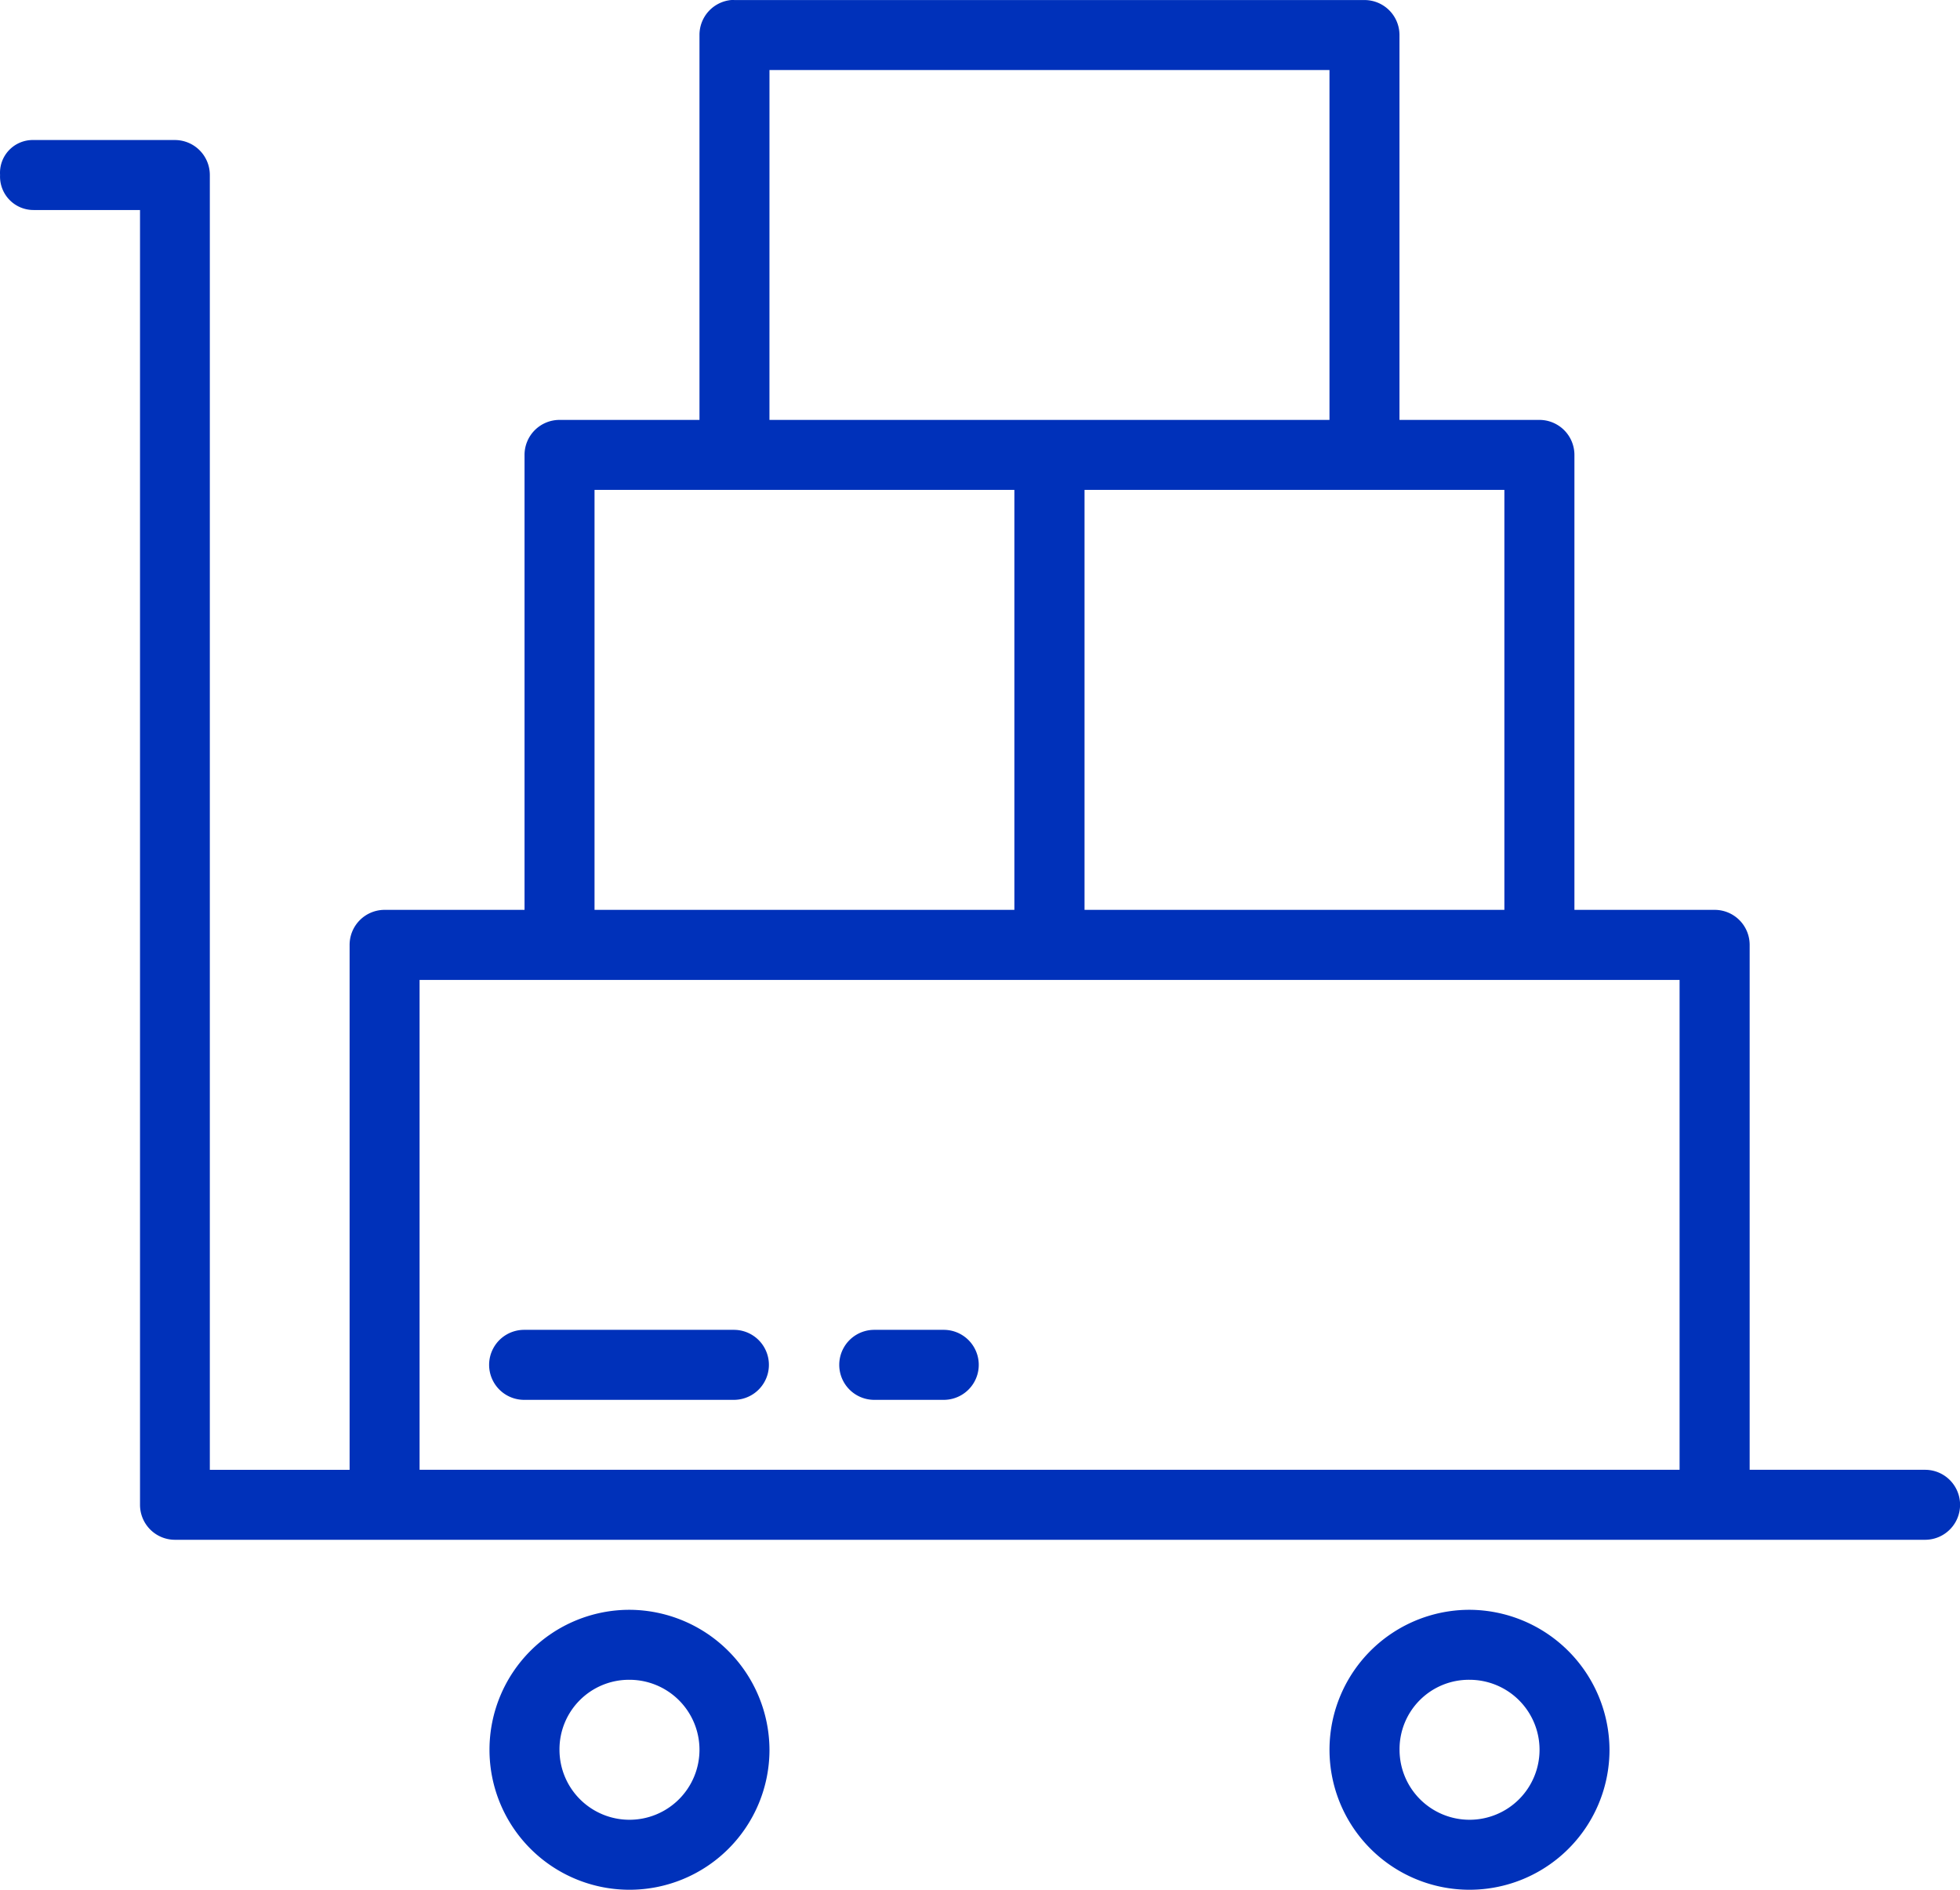
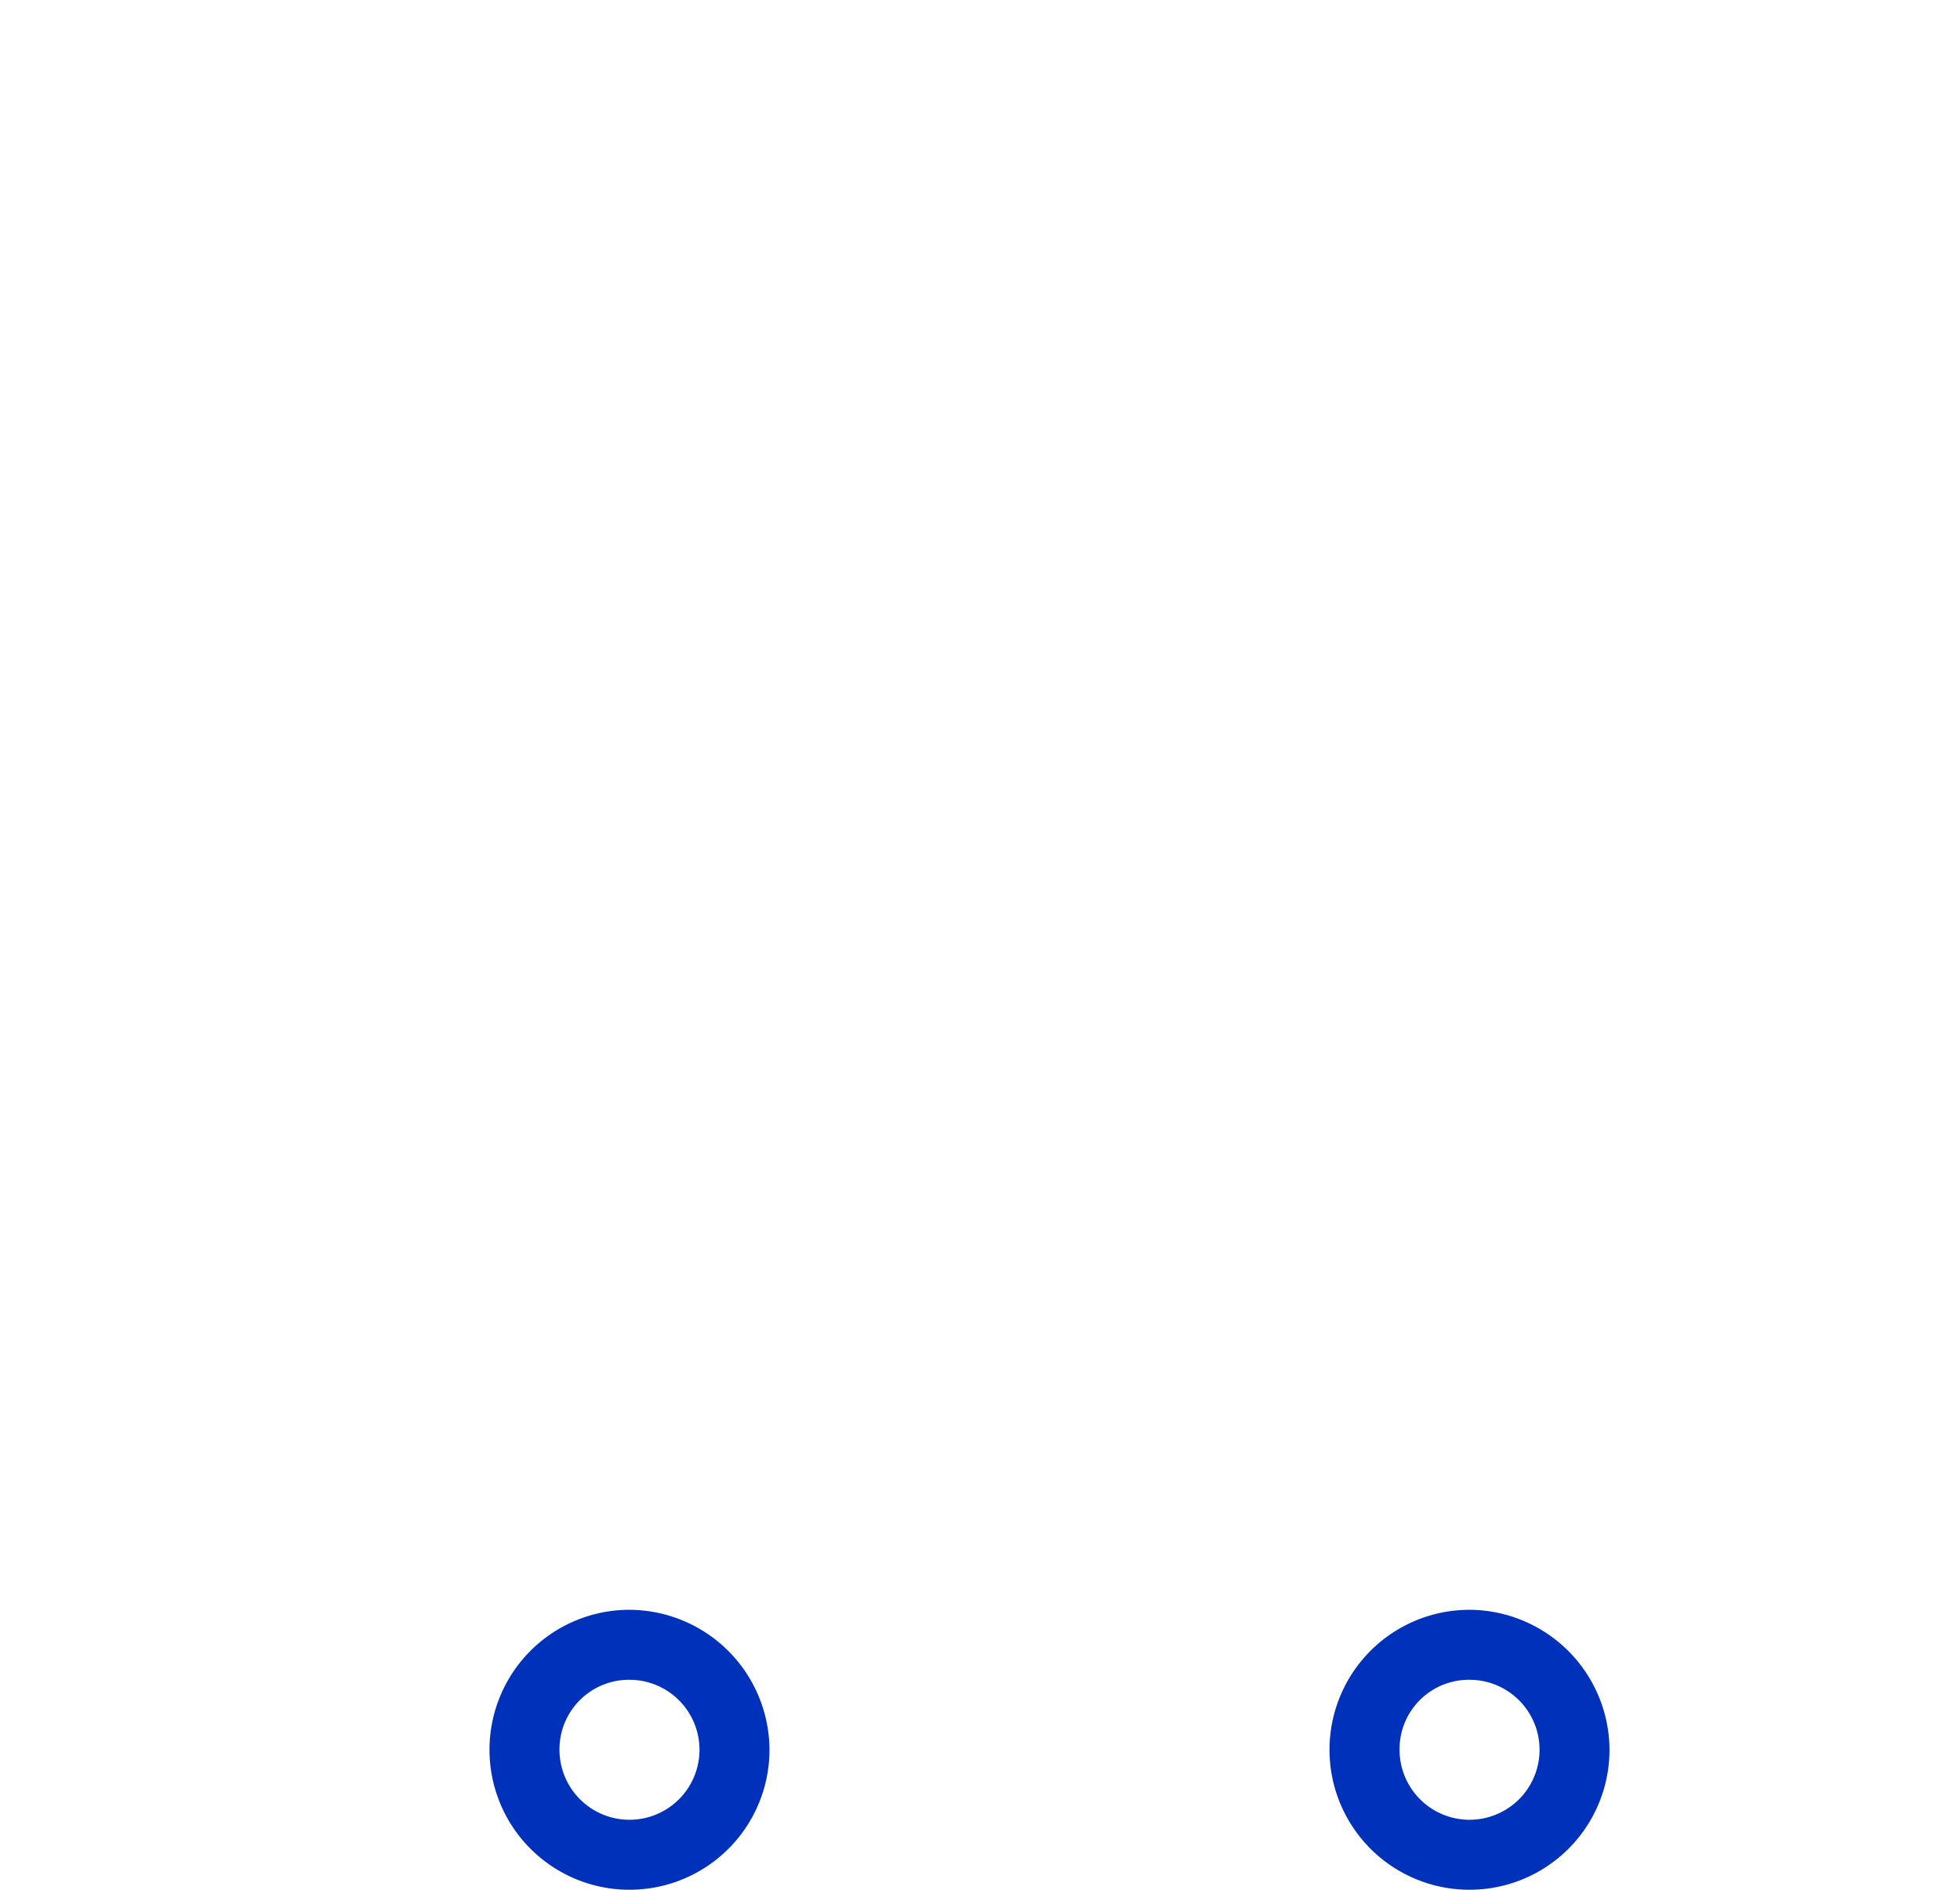
<svg xmlns="http://www.w3.org/2000/svg" width="83.163" height="80.192" viewBox="0 0 83.163 80.192">
  <g id="noun-goods-3270811" transform="translate(-104.997 -43.754)">
    <path id="Path_1274" data-name="Path 1274" d="M233.31,446.25a5.94,5.94,0,1,0,5.94,5.94A5.964,5.964,0,0,0,233.31,446.25Zm0,2.97a2.97,2.97,0,1,1-2.97,2.97A2.949,2.949,0,0,1,233.31,449.22Z" transform="translate(-101.604 -334.184)" fill="#0031ba" />
    <path id="Path_1275" data-name="Path 1275" d="M443.314,446.25a5.94,5.94,0,1,0,5.935,5.94A5.966,5.966,0,0,0,443.314,446.25Zm0,2.97a2.97,2.97,0,1,1-2.973,2.97A2.941,2.941,0,0,1,443.314,449.22Z" transform="translate(-275.961 -334.184)" fill="#0031ba" />
-     <path id="Path_1276" data-name="Path 1276" d="M136.013,43.756a1.485,1.485,0,0,0-1.337,1.479V61.573h-5.944a1.485,1.485,0,0,0-1.479,1.491v19.3H121.31a1.485,1.485,0,0,0-1.479,1.479v22.283H113.9V51.175a1.484,1.484,0,0,0-1.49-1.479h-5.987A1.39,1.39,0,0,0,105,51.175a1.42,1.42,0,0,0,1.43,1.491h4.508v54.95a1.483,1.483,0,0,0,1.479,1.479h74.261a1.485,1.485,0,1,0,0-2.97h-7.443V83.843a1.485,1.485,0,0,0-1.479-1.479H171.8v-19.3a1.486,1.486,0,0,0-1.491-1.491h-5.932V45.235a1.485,1.485,0,0,0-1.491-1.479H136.163a1.425,1.425,0,0,0-.15,0Zm1.633,2.97h23.761V61.573H137.645Zm-7.423,17.817h17.814V82.364H130.223Zm20.791,0h17.814V82.364H151.014ZM122.8,85.337h53.462v20.787H122.8Z" transform="translate(0)" fill="#0031ba" />
-     <path id="Path_1277" data-name="Path 1277" d="M316.24,376.25a1.485,1.485,0,1,0,0,2.971h2.948a1.485,1.485,0,1,0,0-2.971Z" transform="translate(-174.148 -276.064)" fill="#0031ba" />
-     <path id="Path_1278" data-name="Path 1278" d="M228.739,376.25a1.485,1.485,0,1,0,0,2.971h8.9a1.485,1.485,0,1,0,0-2.971Z" transform="translate(-101.503 -276.064)" fill="#0031ba" />
  </g>
</svg>